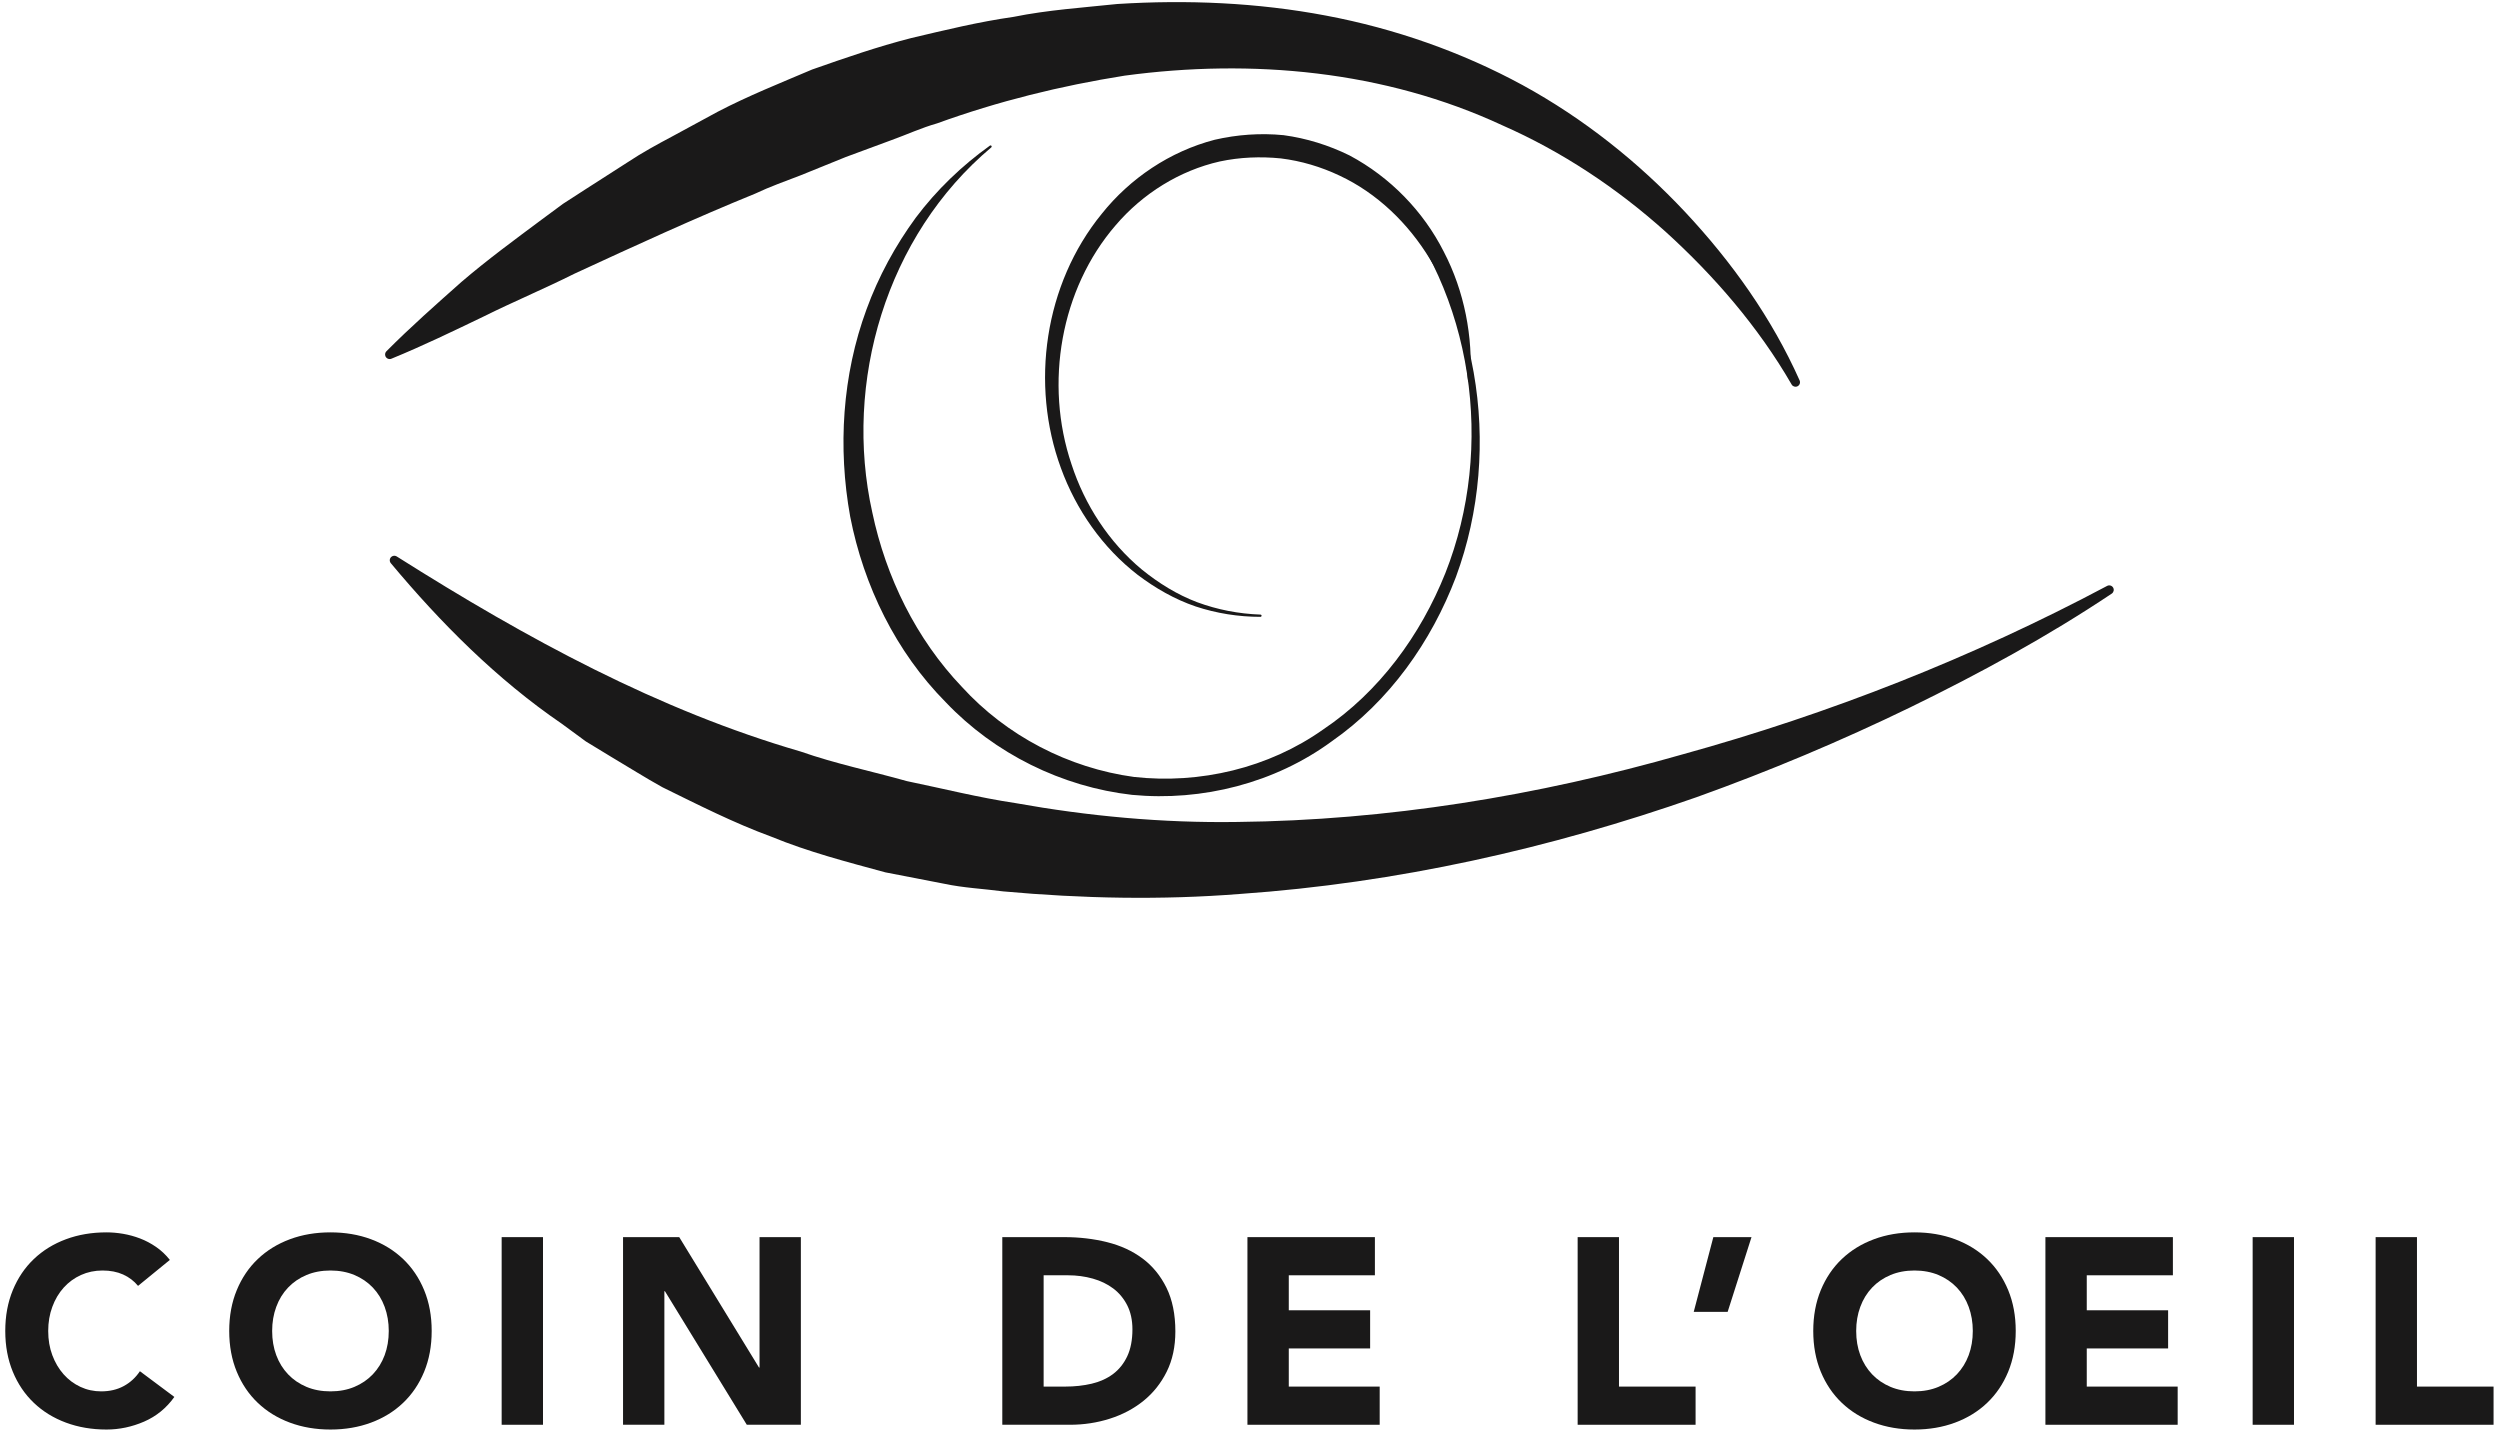
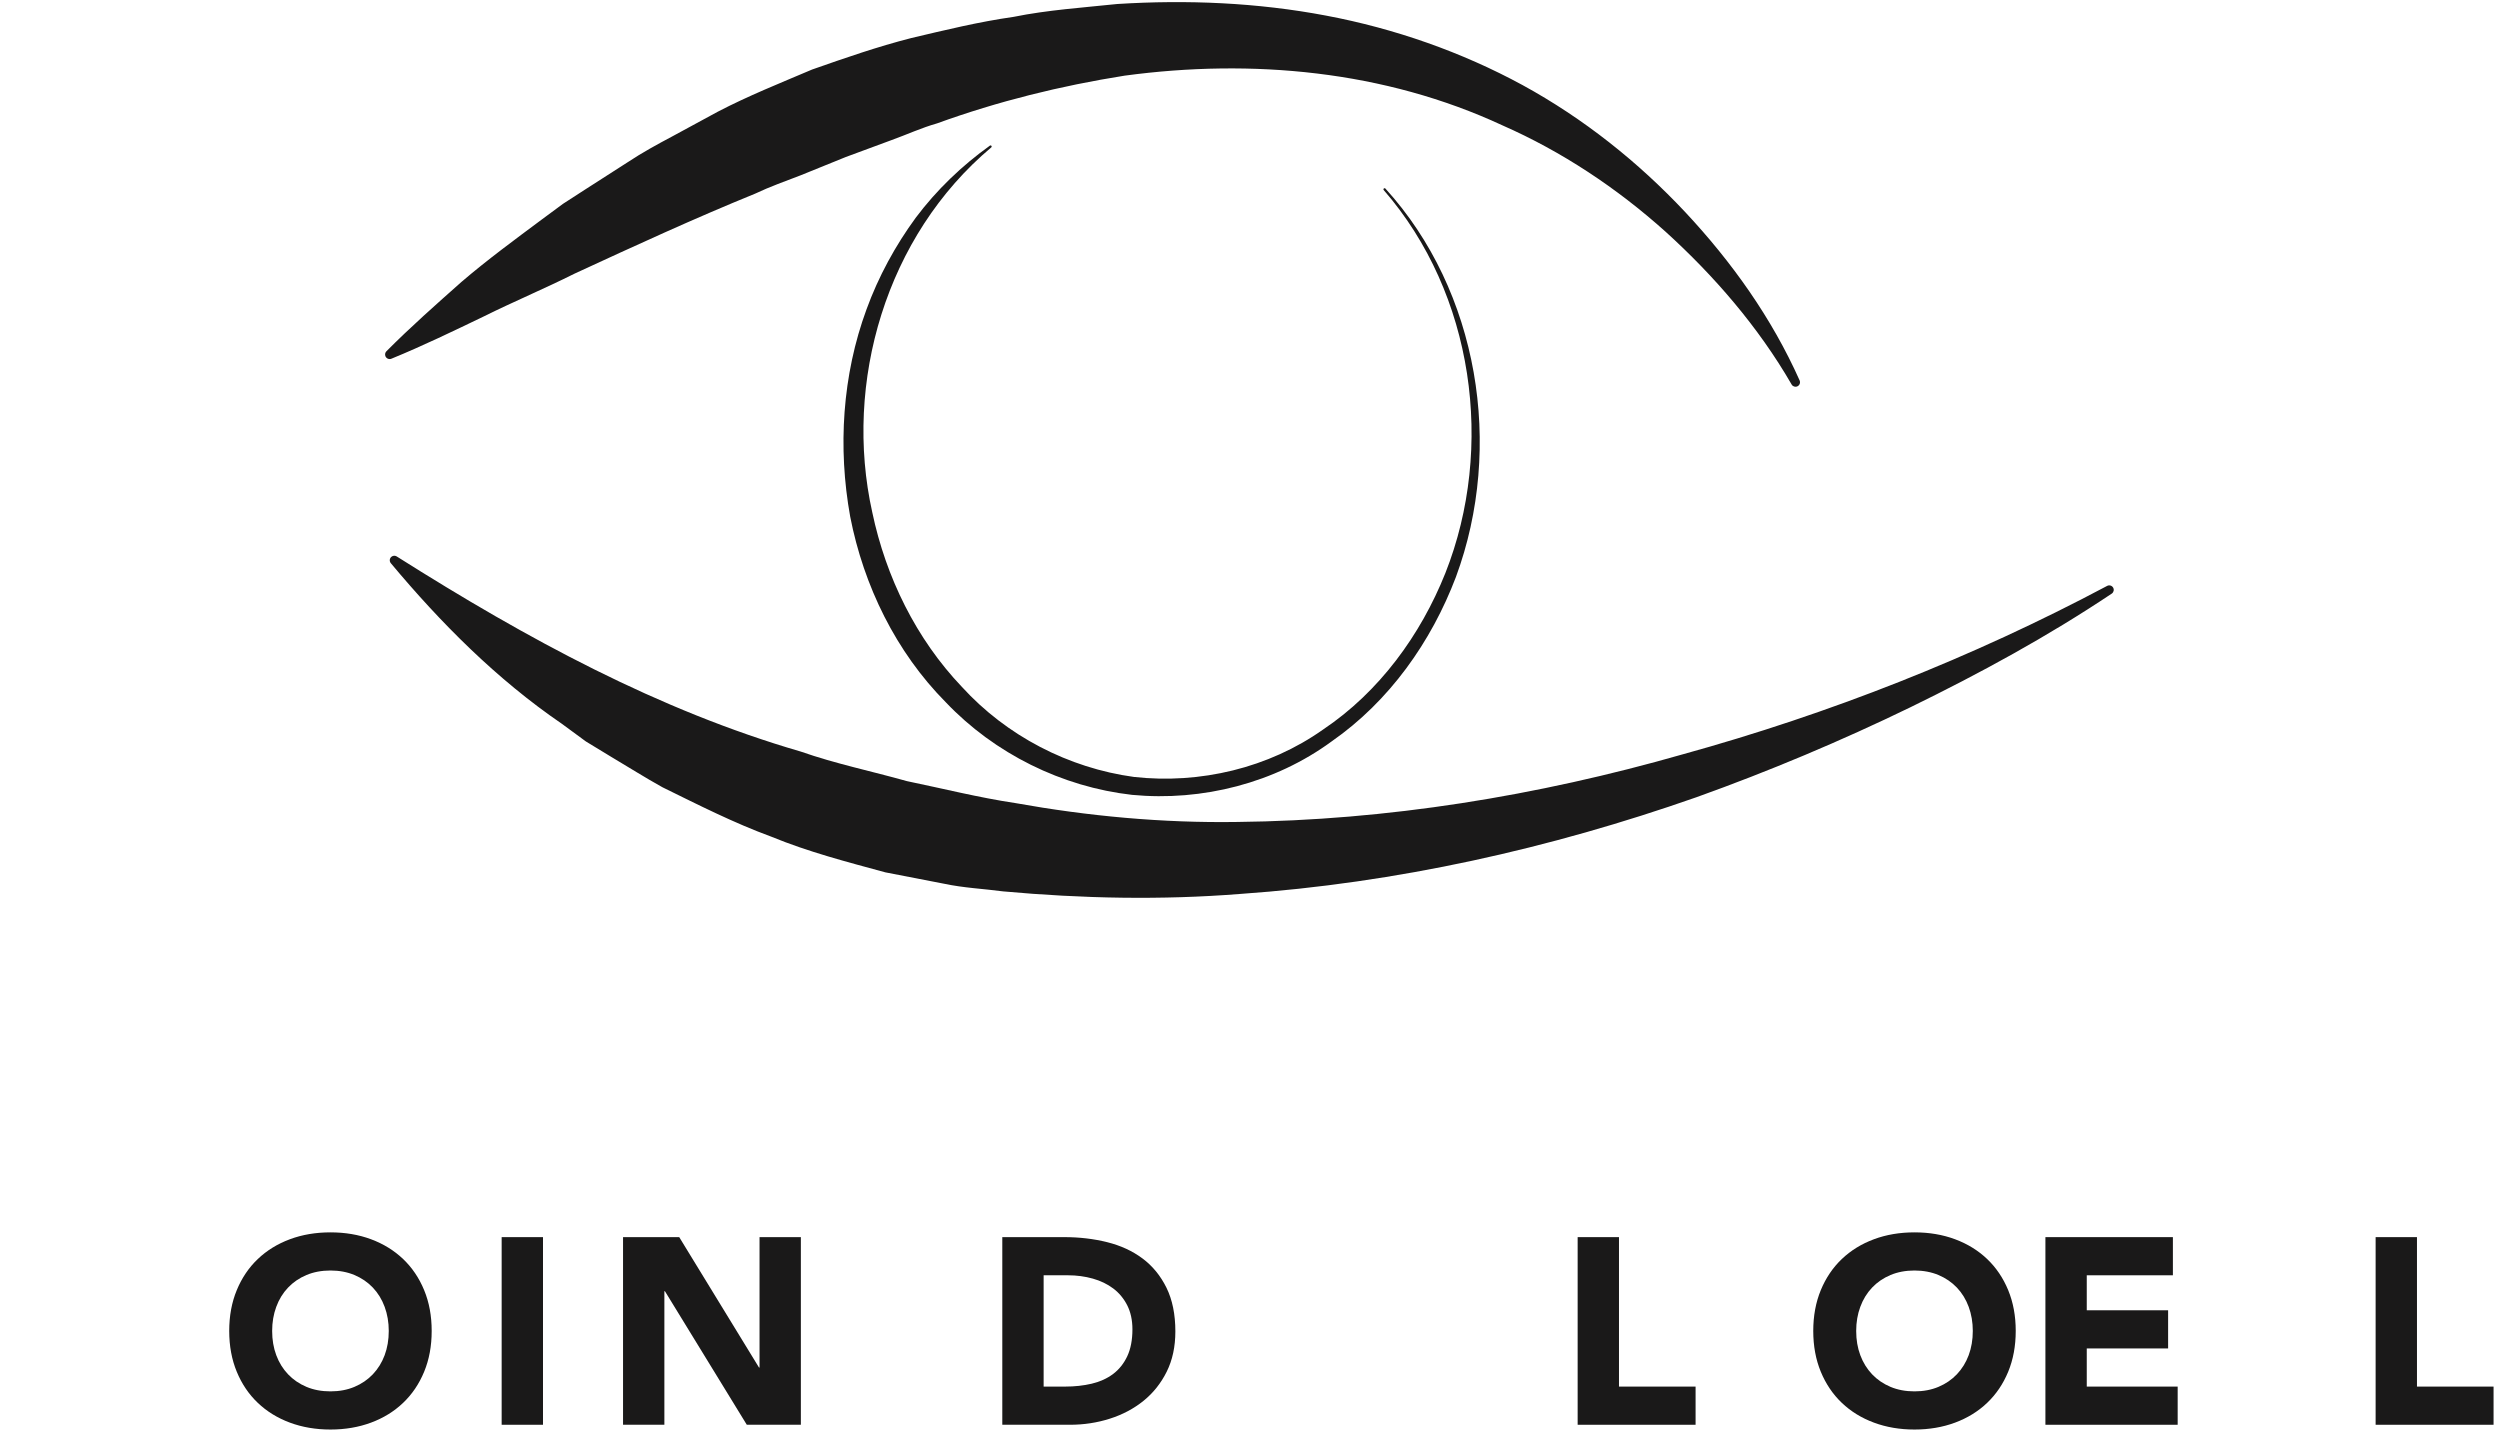
<svg xmlns="http://www.w3.org/2000/svg" width="236px" height="135px" viewBox="0 0 236 135" version="1.1">
  <title>DEF_DuCoindeLoeil_Restyle logo-04</title>
  <desc>Created with Sketch.</desc>
  <g id="DEF_DuCoindeLoeil_Restyle-logo-04" stroke="none" stroke-width="1" fill="none" fill-rule="evenodd">
-     <path d="M13.032,121.387 C12.648,120.922 12.177,120.562 11.619,120.312 C11.06,120.061 10.414,119.936 9.68,119.936 C8.946,119.936 8.266,120.079 7.64,120.362 C7.015,120.645 6.473,121.042 6.014,121.55 C5.555,122.059 5.197,122.664 4.939,123.365 C4.679,124.065 4.551,124.824 4.551,125.64 C4.551,126.475 4.679,127.238 4.939,127.93 C5.197,128.622 5.551,129.222 6.002,129.732 C6.453,130.24 6.982,130.636 7.59,130.92 C8.199,131.204 8.854,131.345 9.555,131.345 C10.355,131.345 11.064,131.179 11.681,130.845 C12.298,130.511 12.806,130.044 13.207,129.443 L16.459,131.871 C15.709,132.922 14.758,133.697 13.608,134.198 C12.456,134.697 11.272,134.948 10.055,134.948 C8.67,134.948 7.394,134.731 6.227,134.297 C5.059,133.864 4.05,133.243 3.2,132.433 C2.349,131.625 1.686,130.644 1.21,129.494 C0.735,128.343 0.497,127.059 0.497,125.64 C0.497,124.223 0.735,122.939 1.21,121.789 C1.686,120.638 2.349,119.658 3.2,118.848 C4.05,118.04 5.059,117.418 6.227,116.984 C7.394,116.55 8.67,116.335 10.055,116.335 C10.555,116.335 11.077,116.38 11.619,116.471 C12.16,116.564 12.695,116.71 13.219,116.91 C13.745,117.11 14.248,117.377 14.733,117.71 C15.217,118.044 15.651,118.452 16.034,118.936 L13.032,121.387" id="Fill-1" fill="#1A1919" />
    <path d="M25.691,125.64 C25.691,126.475 25.82,127.238 26.079,127.93 C26.336,128.622 26.707,129.222 27.192,129.732 C27.676,130.24 28.255,130.636 28.931,130.92 C29.606,131.204 30.361,131.345 31.196,131.345 C32.029,131.345 32.784,131.204 33.459,130.92 C34.134,130.636 34.714,130.24 35.198,129.732 C35.681,129.222 36.052,128.622 36.311,127.93 C36.569,127.238 36.699,126.475 36.699,125.64 C36.699,124.824 36.569,124.065 36.311,123.365 C36.052,122.664 35.681,122.059 35.198,121.55 C34.714,121.042 34.134,120.645 33.459,120.362 C32.784,120.079 32.029,119.936 31.196,119.936 C30.361,119.936 29.606,120.079 28.931,120.362 C28.255,120.645 27.676,121.042 27.192,121.55 C26.707,122.059 26.336,122.664 26.079,123.365 C25.82,124.065 25.691,124.824 25.691,125.64 Z M21.638,125.64 C21.638,124.223 21.875,122.939 22.351,121.789 C22.826,120.638 23.489,119.658 24.34,118.848 C25.191,118.04 26.2,117.418 27.368,116.984 C28.535,116.55 29.81,116.335 31.196,116.335 C32.579,116.335 33.856,116.55 35.023,116.984 C36.191,117.418 37.2,118.04 38.05,118.848 C38.901,119.658 39.564,120.638 40.039,121.789 C40.515,122.939 40.751,124.223 40.751,125.64 C40.751,127.059 40.515,128.343 40.039,129.494 C39.564,130.644 38.901,131.625 38.05,132.433 C37.2,133.243 36.191,133.864 35.023,134.297 C33.856,134.731 32.579,134.948 31.196,134.948 C29.81,134.948 28.535,134.731 27.368,134.297 C26.2,133.864 25.191,133.243 24.34,132.433 C23.489,131.625 22.826,130.644 22.351,129.494 C21.875,128.343 21.638,127.059 21.638,125.64 L21.638,125.64 Z" id="Fill-2" fill="#1A1919" />
    <polygon id="Fill-3" fill="#1A1919" points="47.356 134.498 51.259 134.498 51.259 116.785 47.356 116.785" />
    <polyline id="Fill-4" fill="#1A1919" points="58.815 116.785 64.119 116.785 71.649 129.093 71.7 129.093 71.7 116.785 75.602 116.785 75.602 134.498 70.498 134.498 62.768 121.888 62.717 121.888 62.717 134.498 58.815 134.498 58.815 116.785" />
    <path d="M98.519,130.894 L100.545,130.894 C101.446,130.894 102.285,130.803 103.059,130.62 C103.835,130.437 104.506,130.131 105.074,129.707 C105.64,129.281 106.087,128.723 106.413,128.031 C106.737,127.339 106.901,126.491 106.901,125.491 C106.901,124.624 106.737,123.869 106.413,123.226 C106.087,122.586 105.649,122.055 105.099,121.638 C104.548,121.222 103.902,120.909 103.161,120.7 C102.417,120.492 101.638,120.387 100.821,120.387 L98.519,120.387 L98.519,130.894 Z M94.617,116.785 L100.471,116.785 C101.888,116.785 103.235,116.943 104.511,117.26 C105.787,117.577 106.901,118.089 107.851,118.798 C108.802,119.507 109.556,120.429 110.115,121.563 C110.673,122.697 110.954,124.074 110.954,125.691 C110.954,127.126 110.681,128.389 110.14,129.482 C109.598,130.574 108.868,131.492 107.952,132.234 C107.034,132.976 105.974,133.539 104.773,133.922 C103.574,134.306 102.313,134.498 100.996,134.498 L94.617,134.498 L94.617,116.785 L94.617,116.785 Z" id="Fill-5" fill="#1A1919" />
-     <polyline id="Fill-6" fill="#1A1919" points="117.758 116.785 129.79 116.785 129.79 120.387 121.661 120.387 121.661 123.69 129.34 123.69 129.34 127.293 121.661 127.293 121.661 130.894 130.242 130.894 130.242 134.498 117.758 134.498 117.758 116.785" />
    <polyline id="Fill-7" fill="#1A1919" points="148.93 116.785 152.832 116.785 152.832 130.894 160.063 130.894 160.063 134.498 148.93 134.498 148.93 116.785" />
-     <polyline id="Fill-8" fill="#1A1919" points="163.09 123.84 159.888 123.84 161.739 116.785 165.342 116.785 163.09 123.84" />
    <path d="M175.224,125.64 C175.224,126.475 175.353,127.238 175.612,127.93 C175.87,128.622 176.241,129.222 176.725,129.732 C177.208,130.24 177.789,130.636 178.463,130.92 C179.139,131.204 179.894,131.345 180.728,131.345 C181.562,131.345 182.317,131.204 182.992,130.92 C183.667,130.636 184.247,130.24 184.731,129.732 C185.214,129.222 185.585,128.622 185.844,127.93 C186.102,127.238 186.232,126.475 186.232,125.64 C186.232,124.824 186.102,124.065 185.844,123.365 C185.585,122.664 185.214,122.059 184.731,121.55 C184.247,121.042 183.667,120.645 182.992,120.362 C182.317,120.079 181.562,119.936 180.728,119.936 C179.894,119.936 179.139,120.079 178.463,120.362 C177.789,120.645 177.208,121.042 176.725,121.55 C176.241,122.059 175.87,122.664 175.612,123.365 C175.353,124.065 175.224,124.824 175.224,125.64 Z M171.171,125.64 C171.171,124.223 171.409,122.939 171.883,121.789 C172.359,120.638 173.022,119.658 173.872,118.848 C174.723,118.04 175.733,117.418 176.901,116.984 C178.068,116.55 179.343,116.335 180.728,116.335 C182.112,116.335 183.388,116.55 184.555,116.984 C185.723,117.418 186.732,118.04 187.583,118.848 C188.434,119.658 189.097,120.638 189.573,121.789 C190.047,122.939 190.285,124.223 190.285,125.64 C190.285,127.059 190.047,128.343 189.573,129.494 C189.097,130.644 188.434,131.625 187.583,132.433 C186.732,133.243 185.723,133.864 184.555,134.297 C183.388,134.731 182.112,134.948 180.728,134.948 C179.343,134.948 178.068,134.731 176.901,134.297 C175.733,133.864 174.723,133.243 173.872,132.433 C173.022,131.625 172.359,130.644 171.883,129.494 C171.409,128.343 171.171,127.059 171.171,125.64 L171.171,125.64 Z" id="Fill-9" fill="#1A1919" />
    <polyline id="Fill-10" fill="#1A1919" points="193.087 116.785 205.121 116.785 205.121 120.387 196.99 120.387 196.99 123.69 204.67 123.69 204.67 127.293 196.99 127.293 196.99 130.894 205.572 130.894 205.572 134.498 193.087 134.498 193.087 116.785" />
-     <polygon id="Fill-11" fill="#1A1919" points="212.65 134.498 216.553 134.498 216.553 116.785 212.65 116.785" />
    <polyline id="Fill-12" fill="#1A1919" points="224.259 116.785 228.162 116.785 228.162 130.894 235.392 130.894 235.392 134.498 224.259 134.498 224.259 116.785" />
    <path d="M199.349,56.038 C193.287,60.09 186.892,63.569 180.341,66.767 C173.785,69.949 167.045,72.785 160.154,75.255 C146.346,80.1 131.869,83.356 117.059,84.389 C109.66,84.976 102.174,84.826 94.706,84.148 C92.847,83.9 90.96,83.819 89.12,83.424 L83.579,82.35 C79.945,81.363 76.292,80.416 72.801,78.978 C69.263,77.681 65.9,75.969 62.537,74.318 C60.895,73.408 59.306,72.399 57.698,71.447 L55.304,69.991 L53.042,68.328 C46.88,64.116 41.588,58.786 36.894,53.166 C36.742,52.984 36.766,52.714 36.948,52.562 C37.094,52.439 37.298,52.431 37.452,52.528 L37.465,52.537 C49.804,60.336 62.194,67.053 75.59,70.948 C78.868,72.097 82.279,72.801 85.616,73.739 C89.017,74.44 92.388,75.293 95.841,75.809 C102.706,77.042 109.735,77.701 116.796,77.593 C130.916,77.442 145.112,75.145 158.871,71.203 C172.67,67.389 186.169,62.089 198.895,55.319 L198.914,55.309 C199.121,55.199 199.377,55.278 199.488,55.485 C199.591,55.678 199.527,55.918 199.349,56.038" id="Fill-51" fill="#1A1919" />
    <path d="M169.113,36.268 C165.986,30.859 161.825,26.046 157.242,21.885 C152.622,17.738 147.425,14.295 141.825,11.832 C130.694,6.66 118.181,5.523 106.163,7.142 C100.144,8.097 94.21,9.559 88.456,11.648 C86.993,12.062 85.587,12.712 84.15,13.229 L79.846,14.82 L75.576,16.551 C74.141,17.105 72.69,17.615 71.292,18.278 C65.573,20.606 59.924,23.205 54.229,25.836 C51.43,27.238 48.508,28.462 45.676,29.868 C42.821,31.24 39.96,32.629 36.964,33.856 L36.949,33.863 C36.728,33.954 36.475,33.847 36.385,33.627 C36.317,33.462 36.36,33.278 36.478,33.159 C38.75,30.873 41.16,28.747 43.573,26.604 C46.018,24.511 48.612,22.609 51.199,20.681 L53.146,19.242 L55.177,17.929 L59.259,15.31 C60.609,14.414 62.029,13.638 63.461,12.877 L67.745,10.553 C70.624,9.051 73.666,7.838 76.664,6.563 C79.751,5.479 82.844,4.402 86.026,3.591 C89.228,2.836 92.409,2.057 95.677,1.593 C98.894,0.942 102.205,0.721 105.467,0.378 C112.047,-0.036 118.695,0.243 125.184,1.474 C131.669,2.697 137.968,4.903 143.734,8.035 C149.496,11.186 154.652,15.298 159.076,20.014 C163.494,24.738 167.256,30.025 169.884,35.912 C169.98,36.126 169.883,36.377 169.669,36.472 C169.47,36.561 169.238,36.484 169.13,36.299 L169.113,36.268" id="Fill-52" fill="#1A1919" />
-     <path d="M118.987,58.23 C116.914,58.229 114.843,57.904 112.866,57.248 C110.89,56.576 109.06,55.522 107.395,54.264 C104.083,51.704 101.585,48.13 100.15,44.182 C97.255,36.287 98.571,26.839 104.012,20.175 C106.68,16.835 110.433,14.297 114.664,13.194 C116.789,12.703 118.99,12.547 121.168,12.76 C123.339,13.053 125.445,13.712 127.396,14.673 C131.237,16.721 134.363,19.95 136.284,23.742 C138.255,27.519 139.052,31.798 138.794,35.929 C138.79,35.988 138.74,36.033 138.681,36.029 C138.627,36.026 138.585,35.981 138.581,35.929 C138.231,31.842 137.103,27.86 134.992,24.466 C132.932,21.068 129.977,18.223 126.451,16.577 C124.699,15.746 122.83,15.189 120.913,14.954 C118.992,14.761 117.045,14.839 115.15,15.242 C111.371,16.097 107.882,18.258 105.316,21.267 C100.122,27.278 98.572,36.209 101.153,43.834 C102.395,47.653 104.673,51.177 107.793,53.766 C109.363,55.039 111.105,56.127 113.01,56.848 C114.918,57.554 116.939,57.946 118.987,58.017 C119.045,58.017 119.093,58.065 119.093,58.124 C119.093,58.181 119.043,58.228 118.987,58.23" id="Fill-53" fill="#1A1919" />
    <path d="M130.783,17.801 C139.575,27.47 141.986,42.162 137.44,54.465 C135.118,60.581 131.16,66.193 125.71,69.987 C120.361,73.911 113.506,75.666 106.872,75.036 C100.242,74.283 93.892,71.142 89.286,66.298 C84.57,61.542 81.533,55.291 80.259,48.776 C79.079,42.243 79.515,35.413 81.798,29.206 C82.927,26.105 84.518,23.187 86.454,20.543 C88.424,17.92 90.811,15.634 93.447,13.747 C93.494,13.713 93.56,13.724 93.594,13.771 C93.627,13.817 93.617,13.88 93.575,13.916 C83.634,22.27 79.614,36.115 82.342,48.359 C83.629,54.485 86.488,60.315 90.801,64.839 C95.015,69.463 100.868,72.503 107.063,73.346 C113.273,74.031 119.758,72.512 124.923,68.852 C130.179,65.324 134.094,59.984 136.447,54.089 C141.123,42.253 139.144,27.737 130.623,17.943 C130.585,17.898 130.589,17.832 130.634,17.793 C130.677,17.755 130.744,17.759 130.783,17.801" id="Fill-54" fill="#1A1919" />
  </g>
</svg>